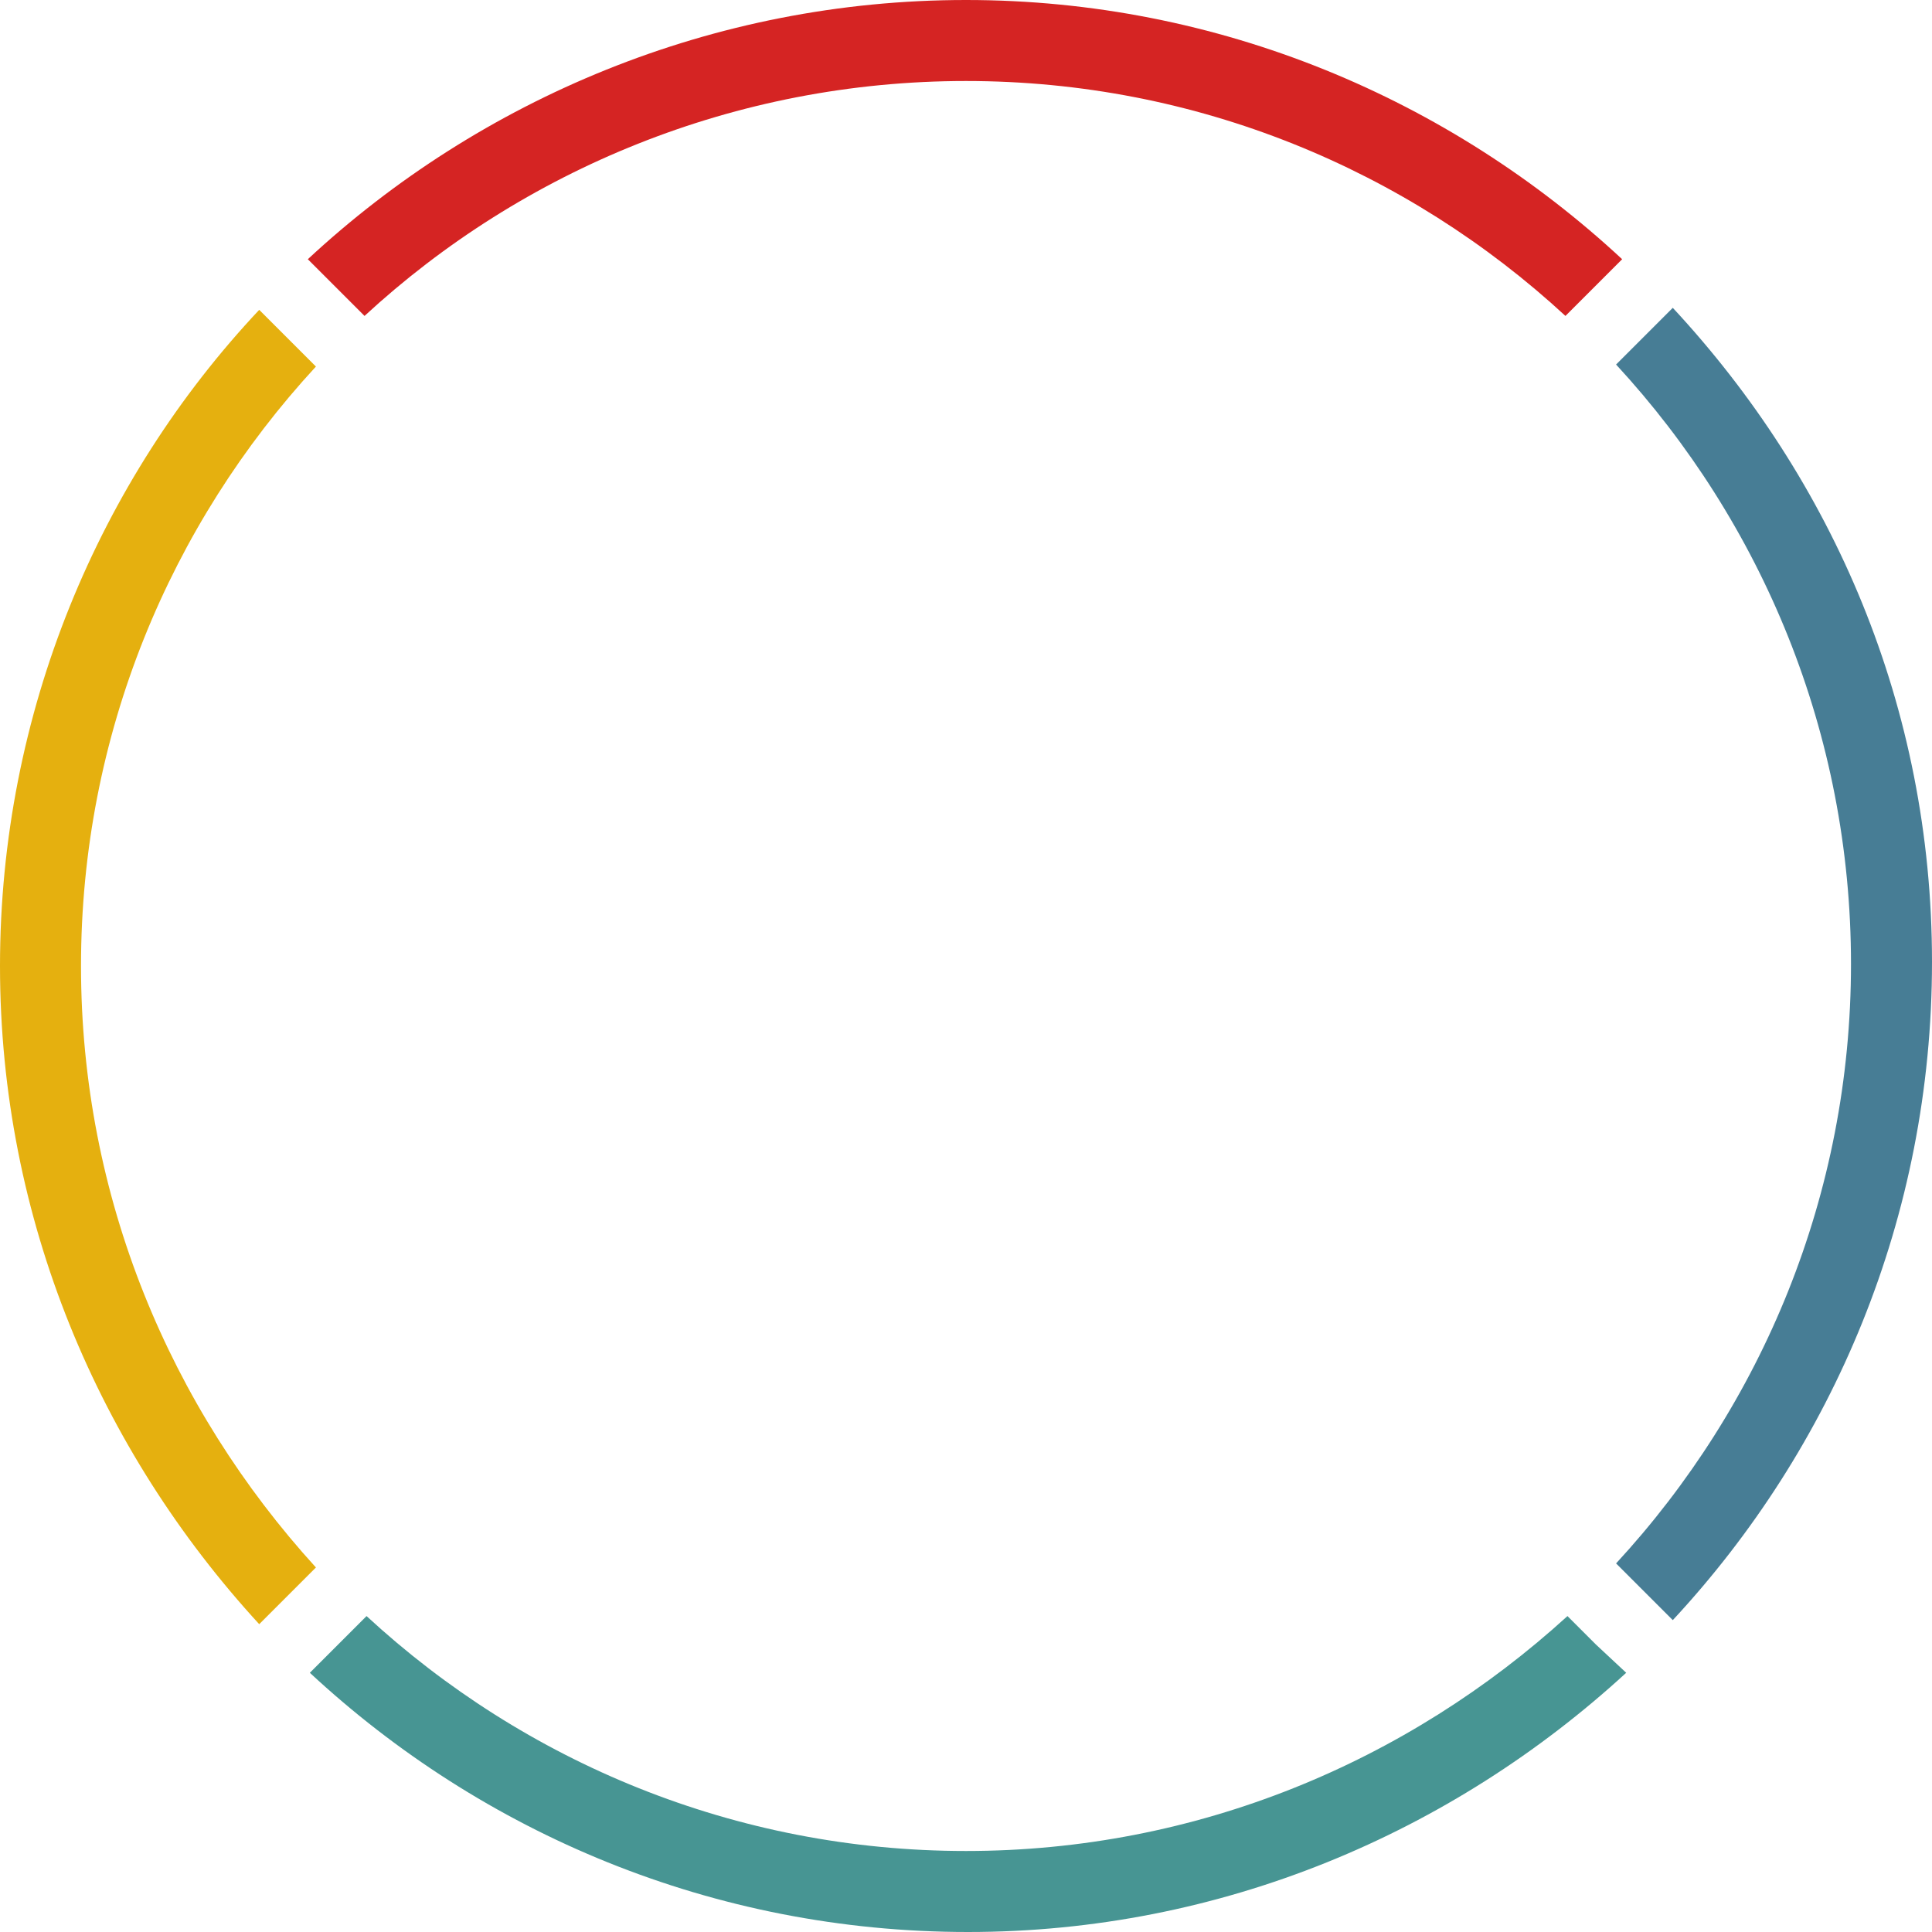
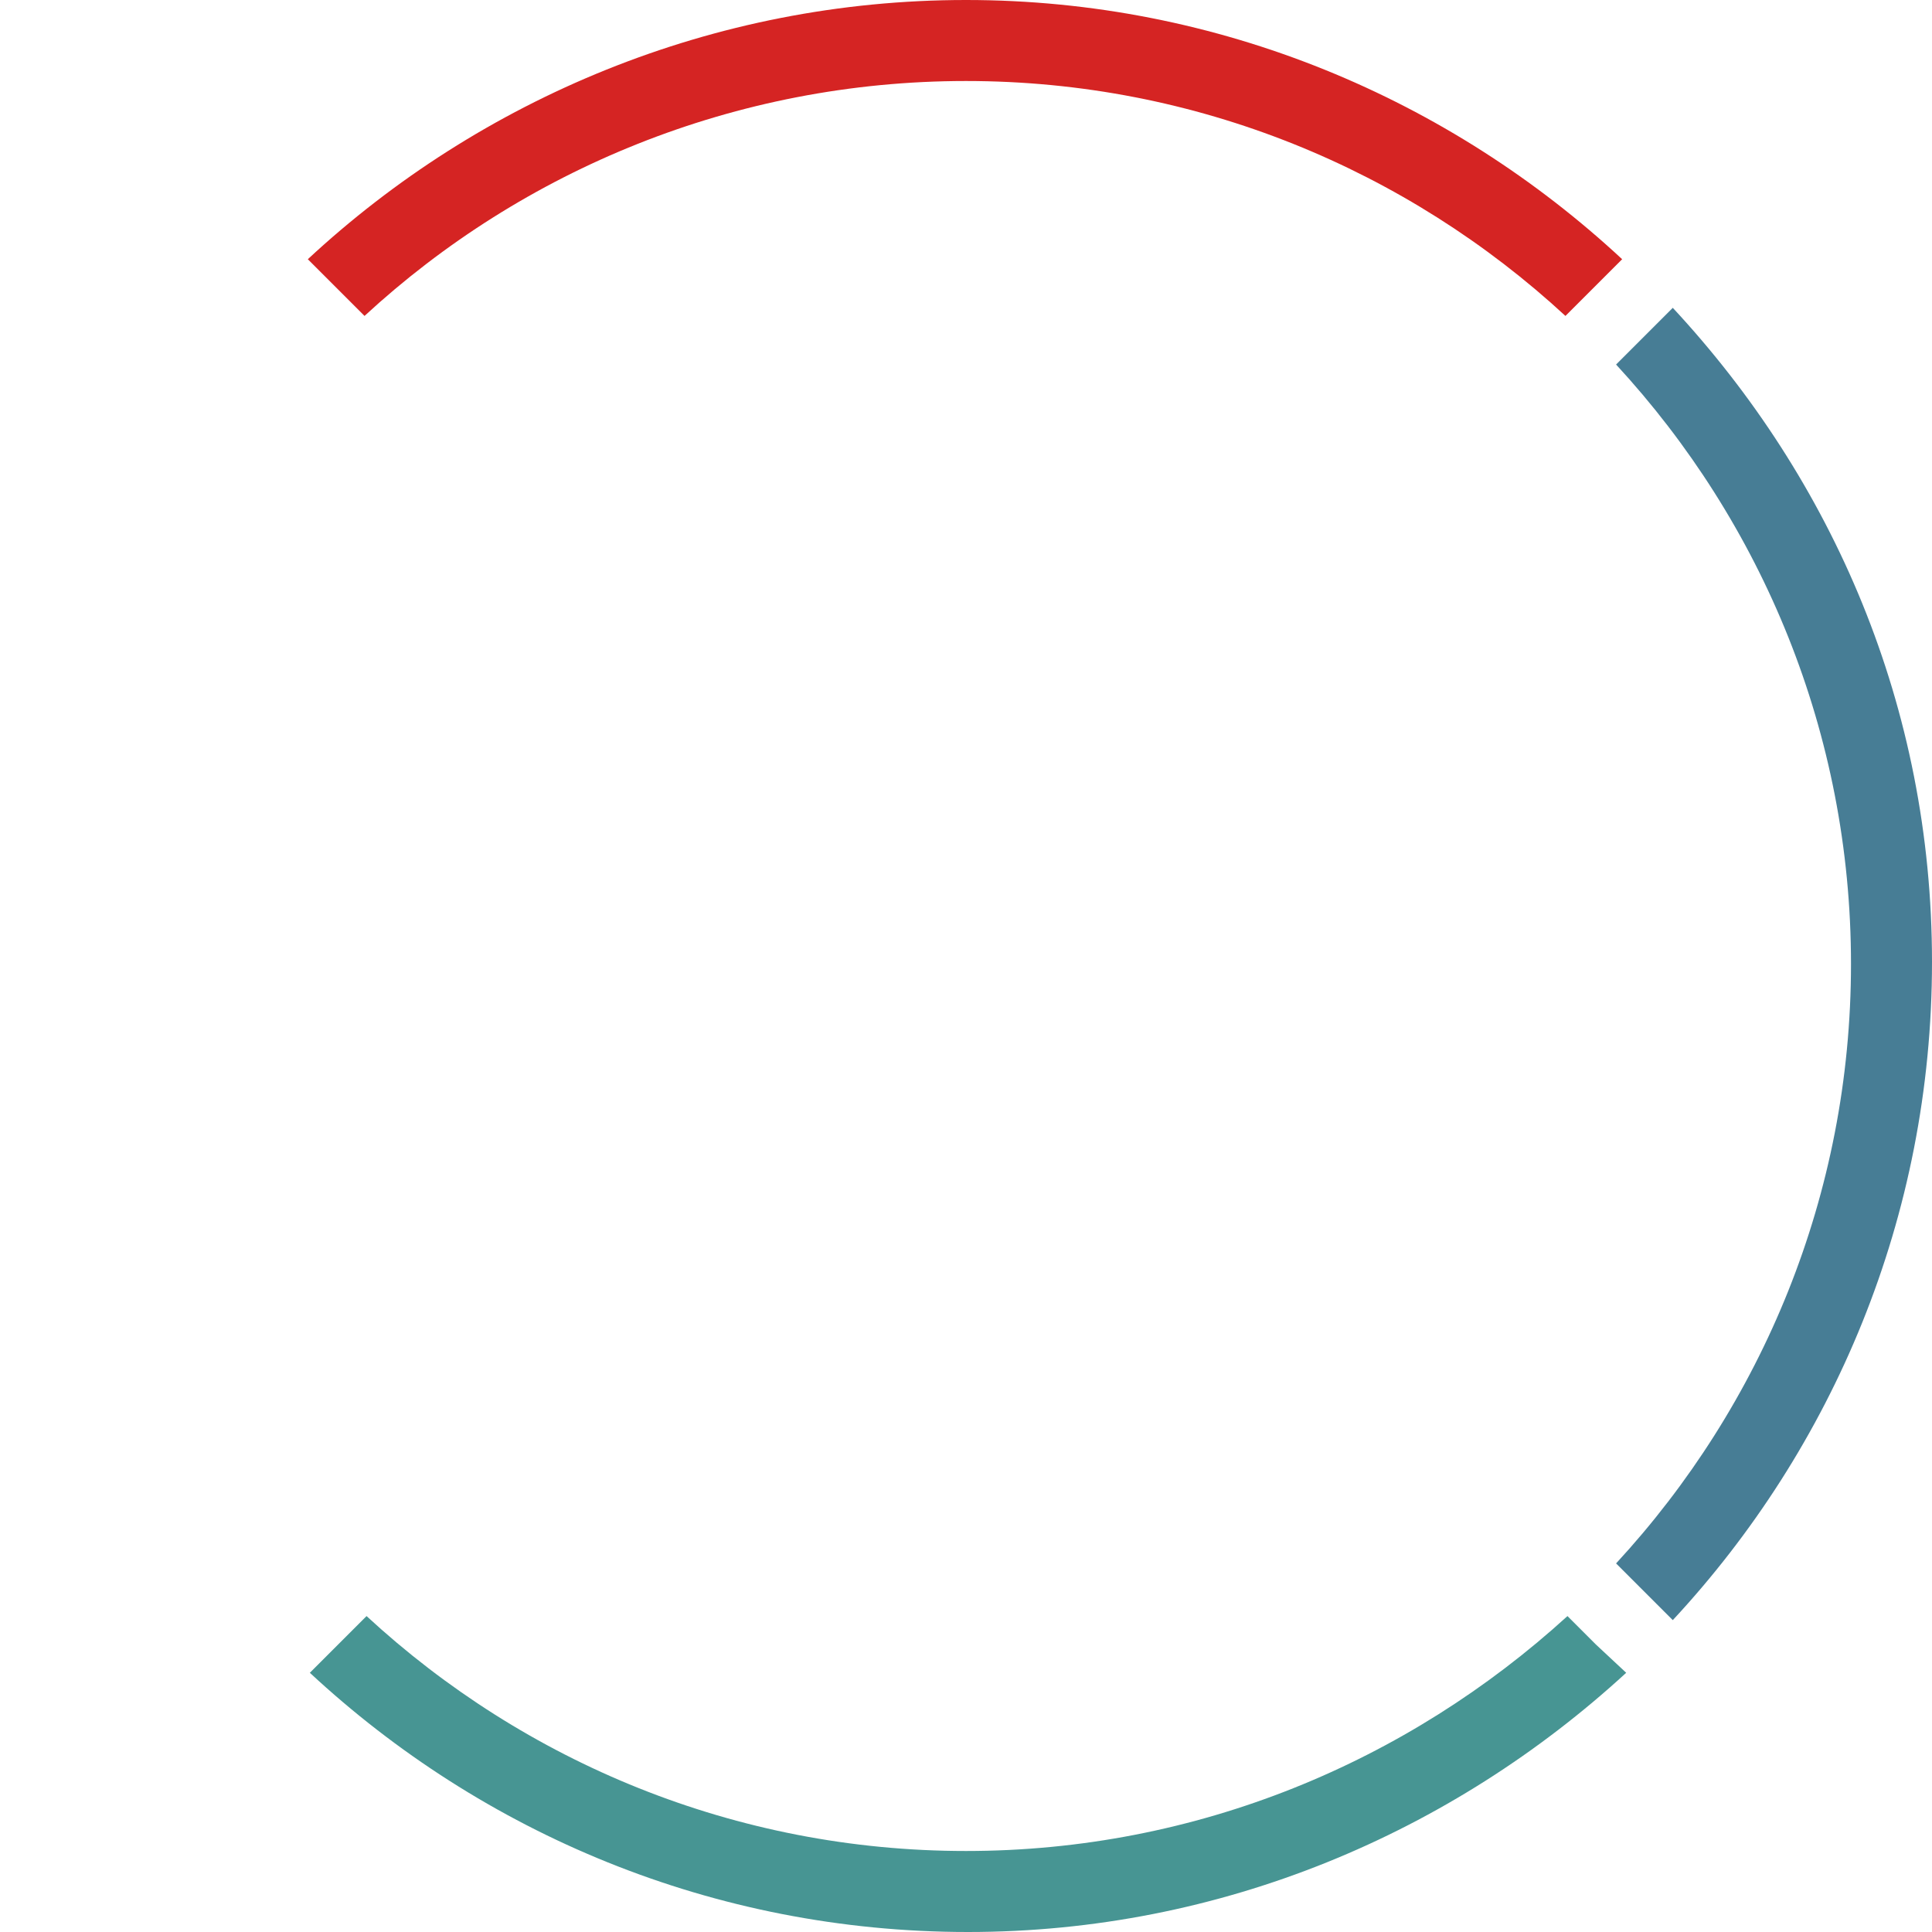
<svg xmlns="http://www.w3.org/2000/svg" version="1.1" id="Capa_1" x="0px" y="0px" viewBox="0 0 95.4 95.4" style="enable-background:new 0 0 95.4 95.4;" xml:space="preserve">
  <style type="text/css">
	.st0{fill:#479593;}
	.st1{fill:#D52423;}
	.st2{fill:#E5B00F;}
	.st3{fill:#477D95;}
	.st4{display:none;fill:#303030;}
</style>
  <g>
    <path class="st0" d="M78.8,81.2l-1.4-1.4C69.5,87,59.1,91.4,47.7,91.4   s-21.8-4.4-29.6-11.6l-1.4,1.4l-1.4,1.4   c8.5,7.9,19.9,12.8,32.5,12.8c12.5,0,23.9-4.9,32.5-12.8L78.8,81.2z" />
    <path class="st1" d="M47.7,0c-12.5,0-24,4.9-32.5,12.8l1.4,1.4L18,15.6   C25.8,8.4,36.3,4,47.7,4S69.5,8.4,77.3,15.6l1.4-1.4   l1.4-1.4C71.6,4.9,60.2,0,47.7,0z" />
-     <path class="st2" d="M4,47.7c0-11.4,4.4-21.8,11.6-29.6l-1.4-1.4   l-1.4-1.4C4.9,23.7,0,35.2,0,47.7s4.9,23.9,12.8,32.5l1.4-1.4   l1.4-1.4C8.4,69.5,4,59.1,4,47.7z" />
    <path class="st3" d="M82.6,15.2l-1.4,1.4l-1.4,1.4   c7.2,7.8,11.6,18.2,11.6,29.6S87,69.4,79.8,77.2   l1.4,1.4l1.4,1.4c7.9-8.5,12.8-19.9,12.8-32.5   S90.5,23.7,82.6,15.2z" />
  </g>
-   <path class="st4" d="M44.3,63.7c0,0.8-0.6,1.4-1.4,1.4h-4.5  c-3,0-5.4-2.4-5.4-5.4V35.7c0-3,2.4-5.4,5.4-5.4H55  c3,0,5.4,2.4,5.4,5.4v8.3c0,0.8-0.6,1.4-1.4,1.4  s-1.4-0.6-1.4-1.4v-8.3c0-1.5-1.2-2.7-2.7-2.7H38.4  c-1.5,0-2.7,1.2-2.7,2.7v23.9c0,1.5,1.2,2.7,2.7,2.7h4.5  C43.6,62.3,44.3,63,44.3,63.7z M53.7,38.5h-14  c-0.8,0-1.4,0.6-1.4,1.4s0.6,1.4,1.4,1.4h14  c0.8,0,1.4-0.6,1.4-1.4S54.4,38.5,53.7,38.5z M55,45.2  c0-0.8-0.6-1.4-1.4-1.4h-14c-0.8,0-1.4,0.6-1.4,1.4  s0.6,1.4,1.4,1.4h14C54.4,46.6,55,46,55,45.2z M39.7,49.3  c-0.8,0-1.4,0.6-1.4,1.4S39,52,39.7,52h8.5  c0.8,0,1.4-0.6,1.4-1.4s-0.6-1.4-1.4-1.4h-8.5V49.3z   M62.9,55.7L55.5,63.1c-0.2,0.2-0.4,0.3-0.6,0.3l-5.5,1.6  c-0.1,0-0.2,0-0.4,0c-0.4,0-0.7-0.1-1-0.4  c-0.3-0.4-0.5-0.9-0.3-1.3l1.6-5.3  c0.1-0.2,0.2-0.4,0.3-0.6l7.5-7.4c1.6-1.6,4.2-1.6,5.8,0  C64.5,51.6,64.5,54.1,62.9,55.7z M58.8,56l-1.9-1.9l-5,5L51,61.7  l2.8-0.8L58.8,56z M61,51.9c-0.5-0.5-1.4-0.5-1.9,0l-0.3,0.3  l1.9,1.9L61,53.8C61.5,53.3,61.5,52.4,61,51.9z" />
</svg>